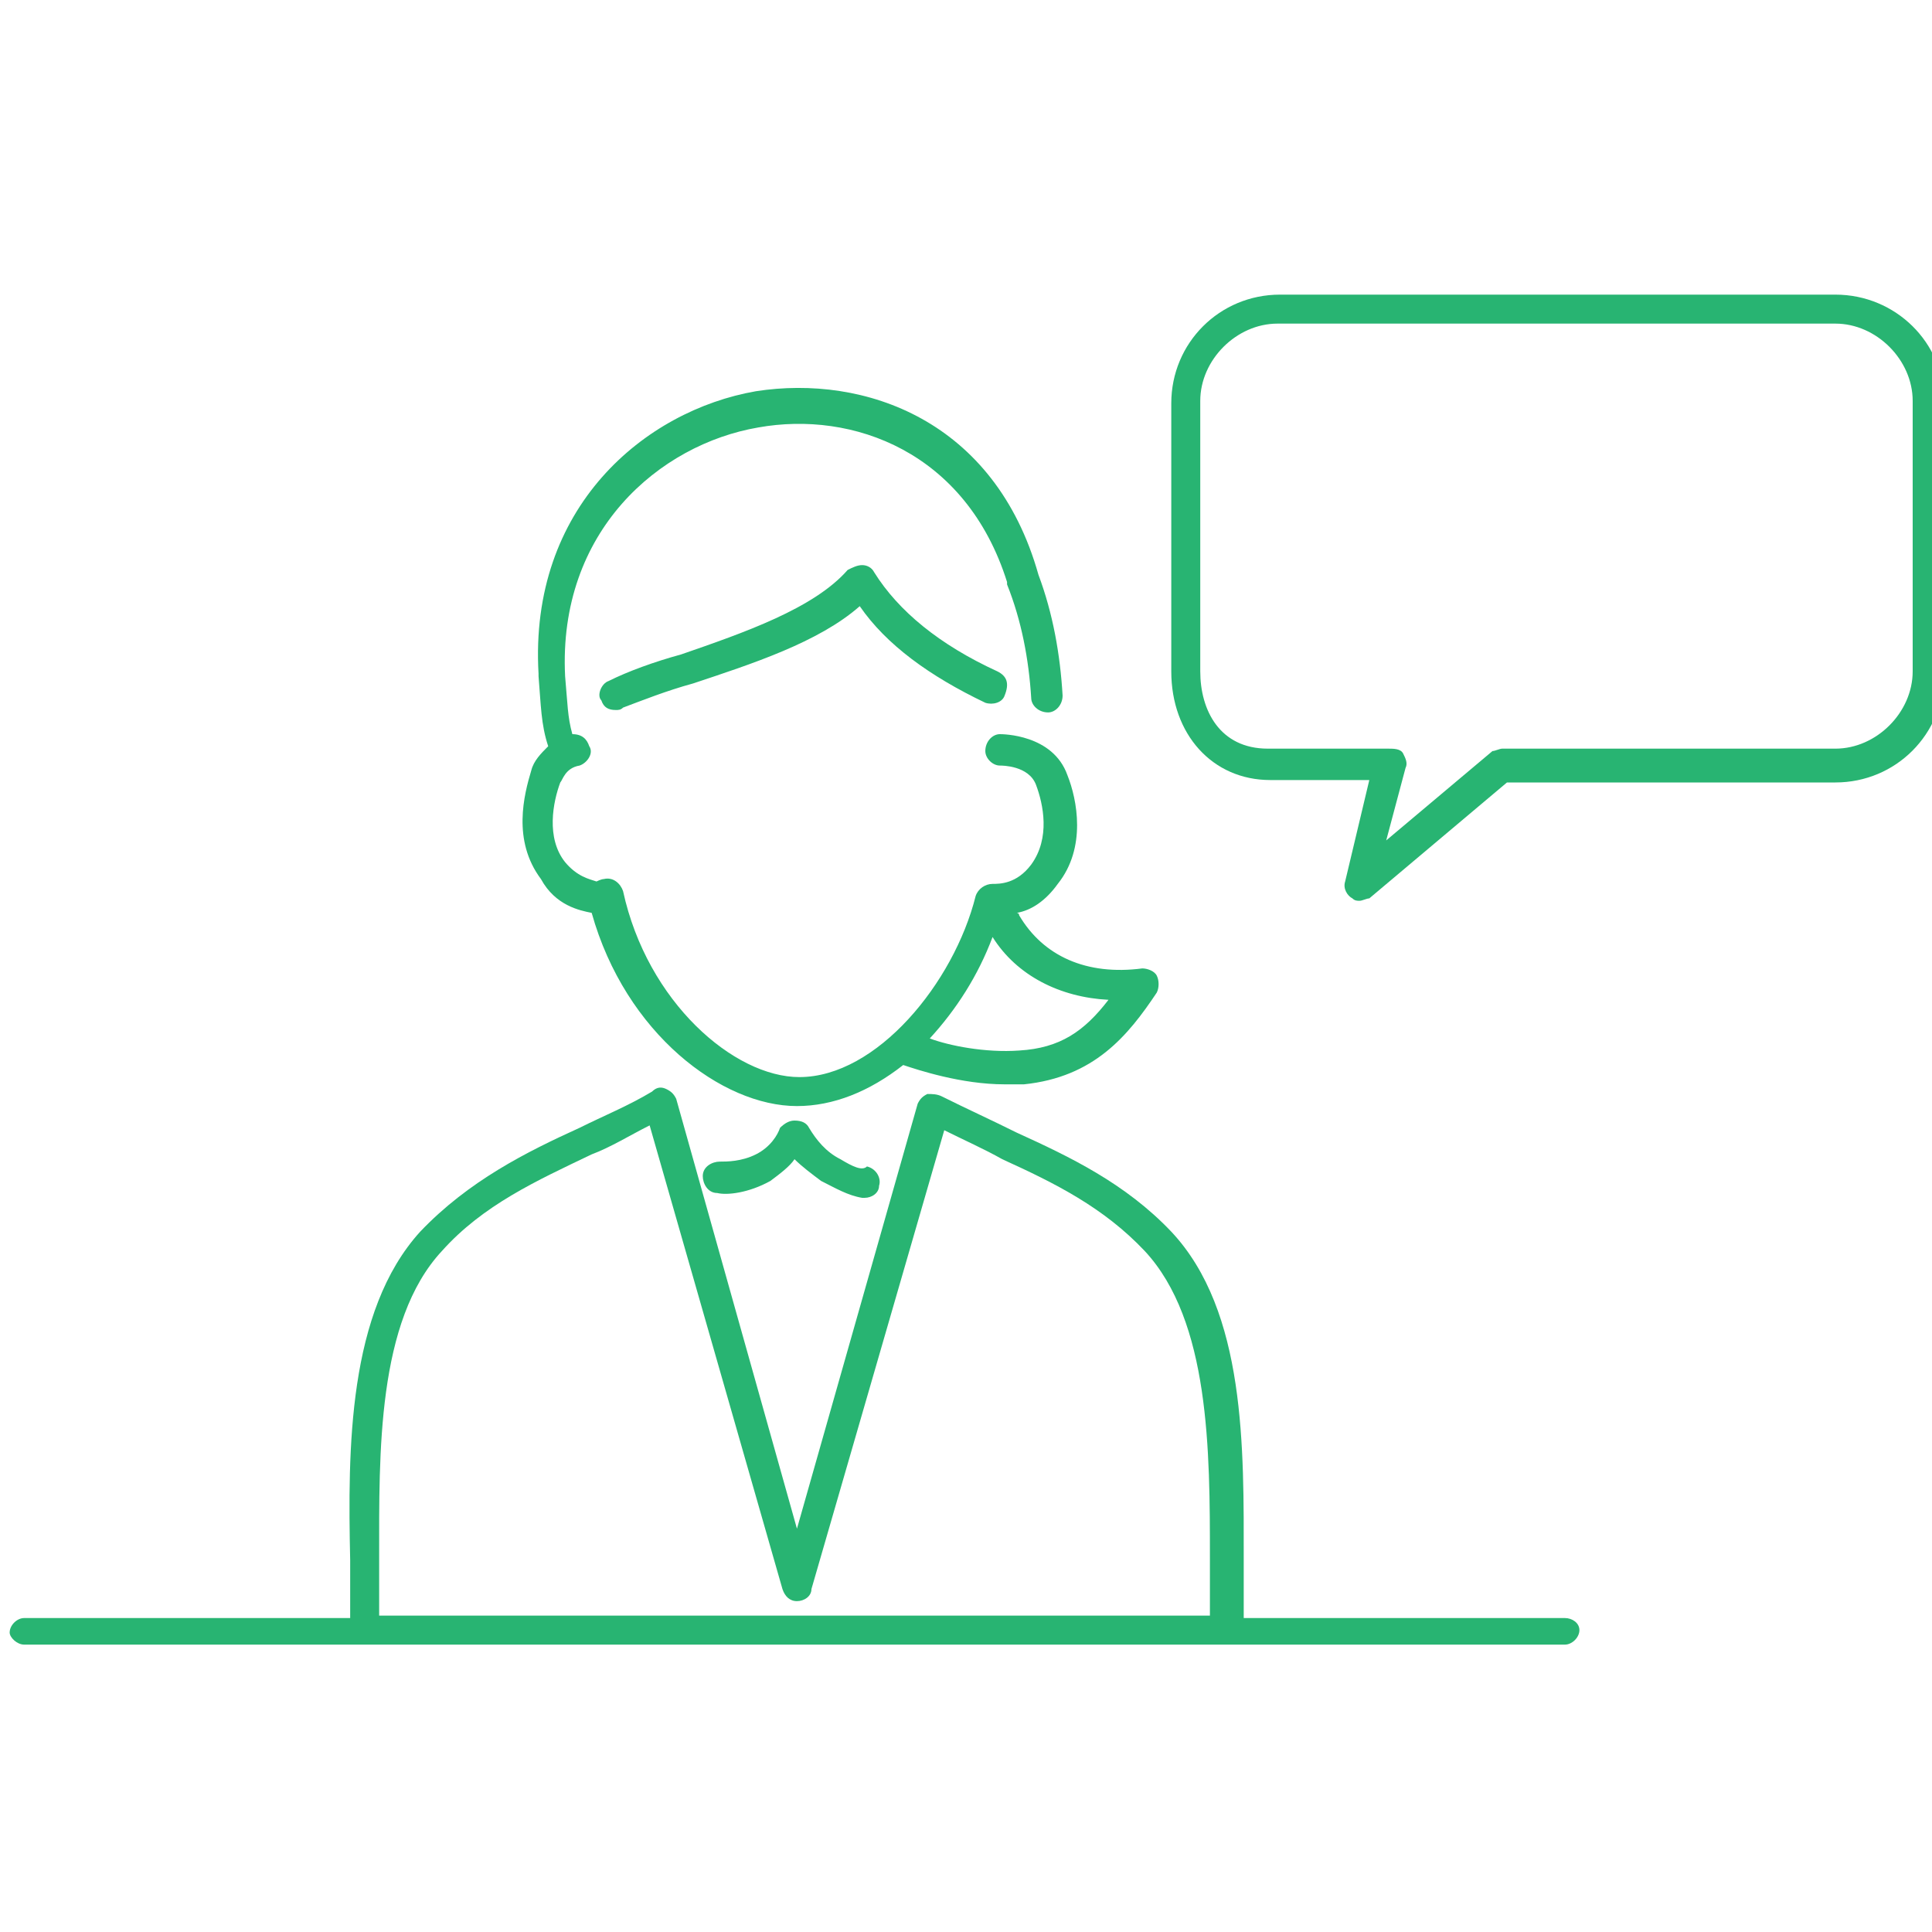
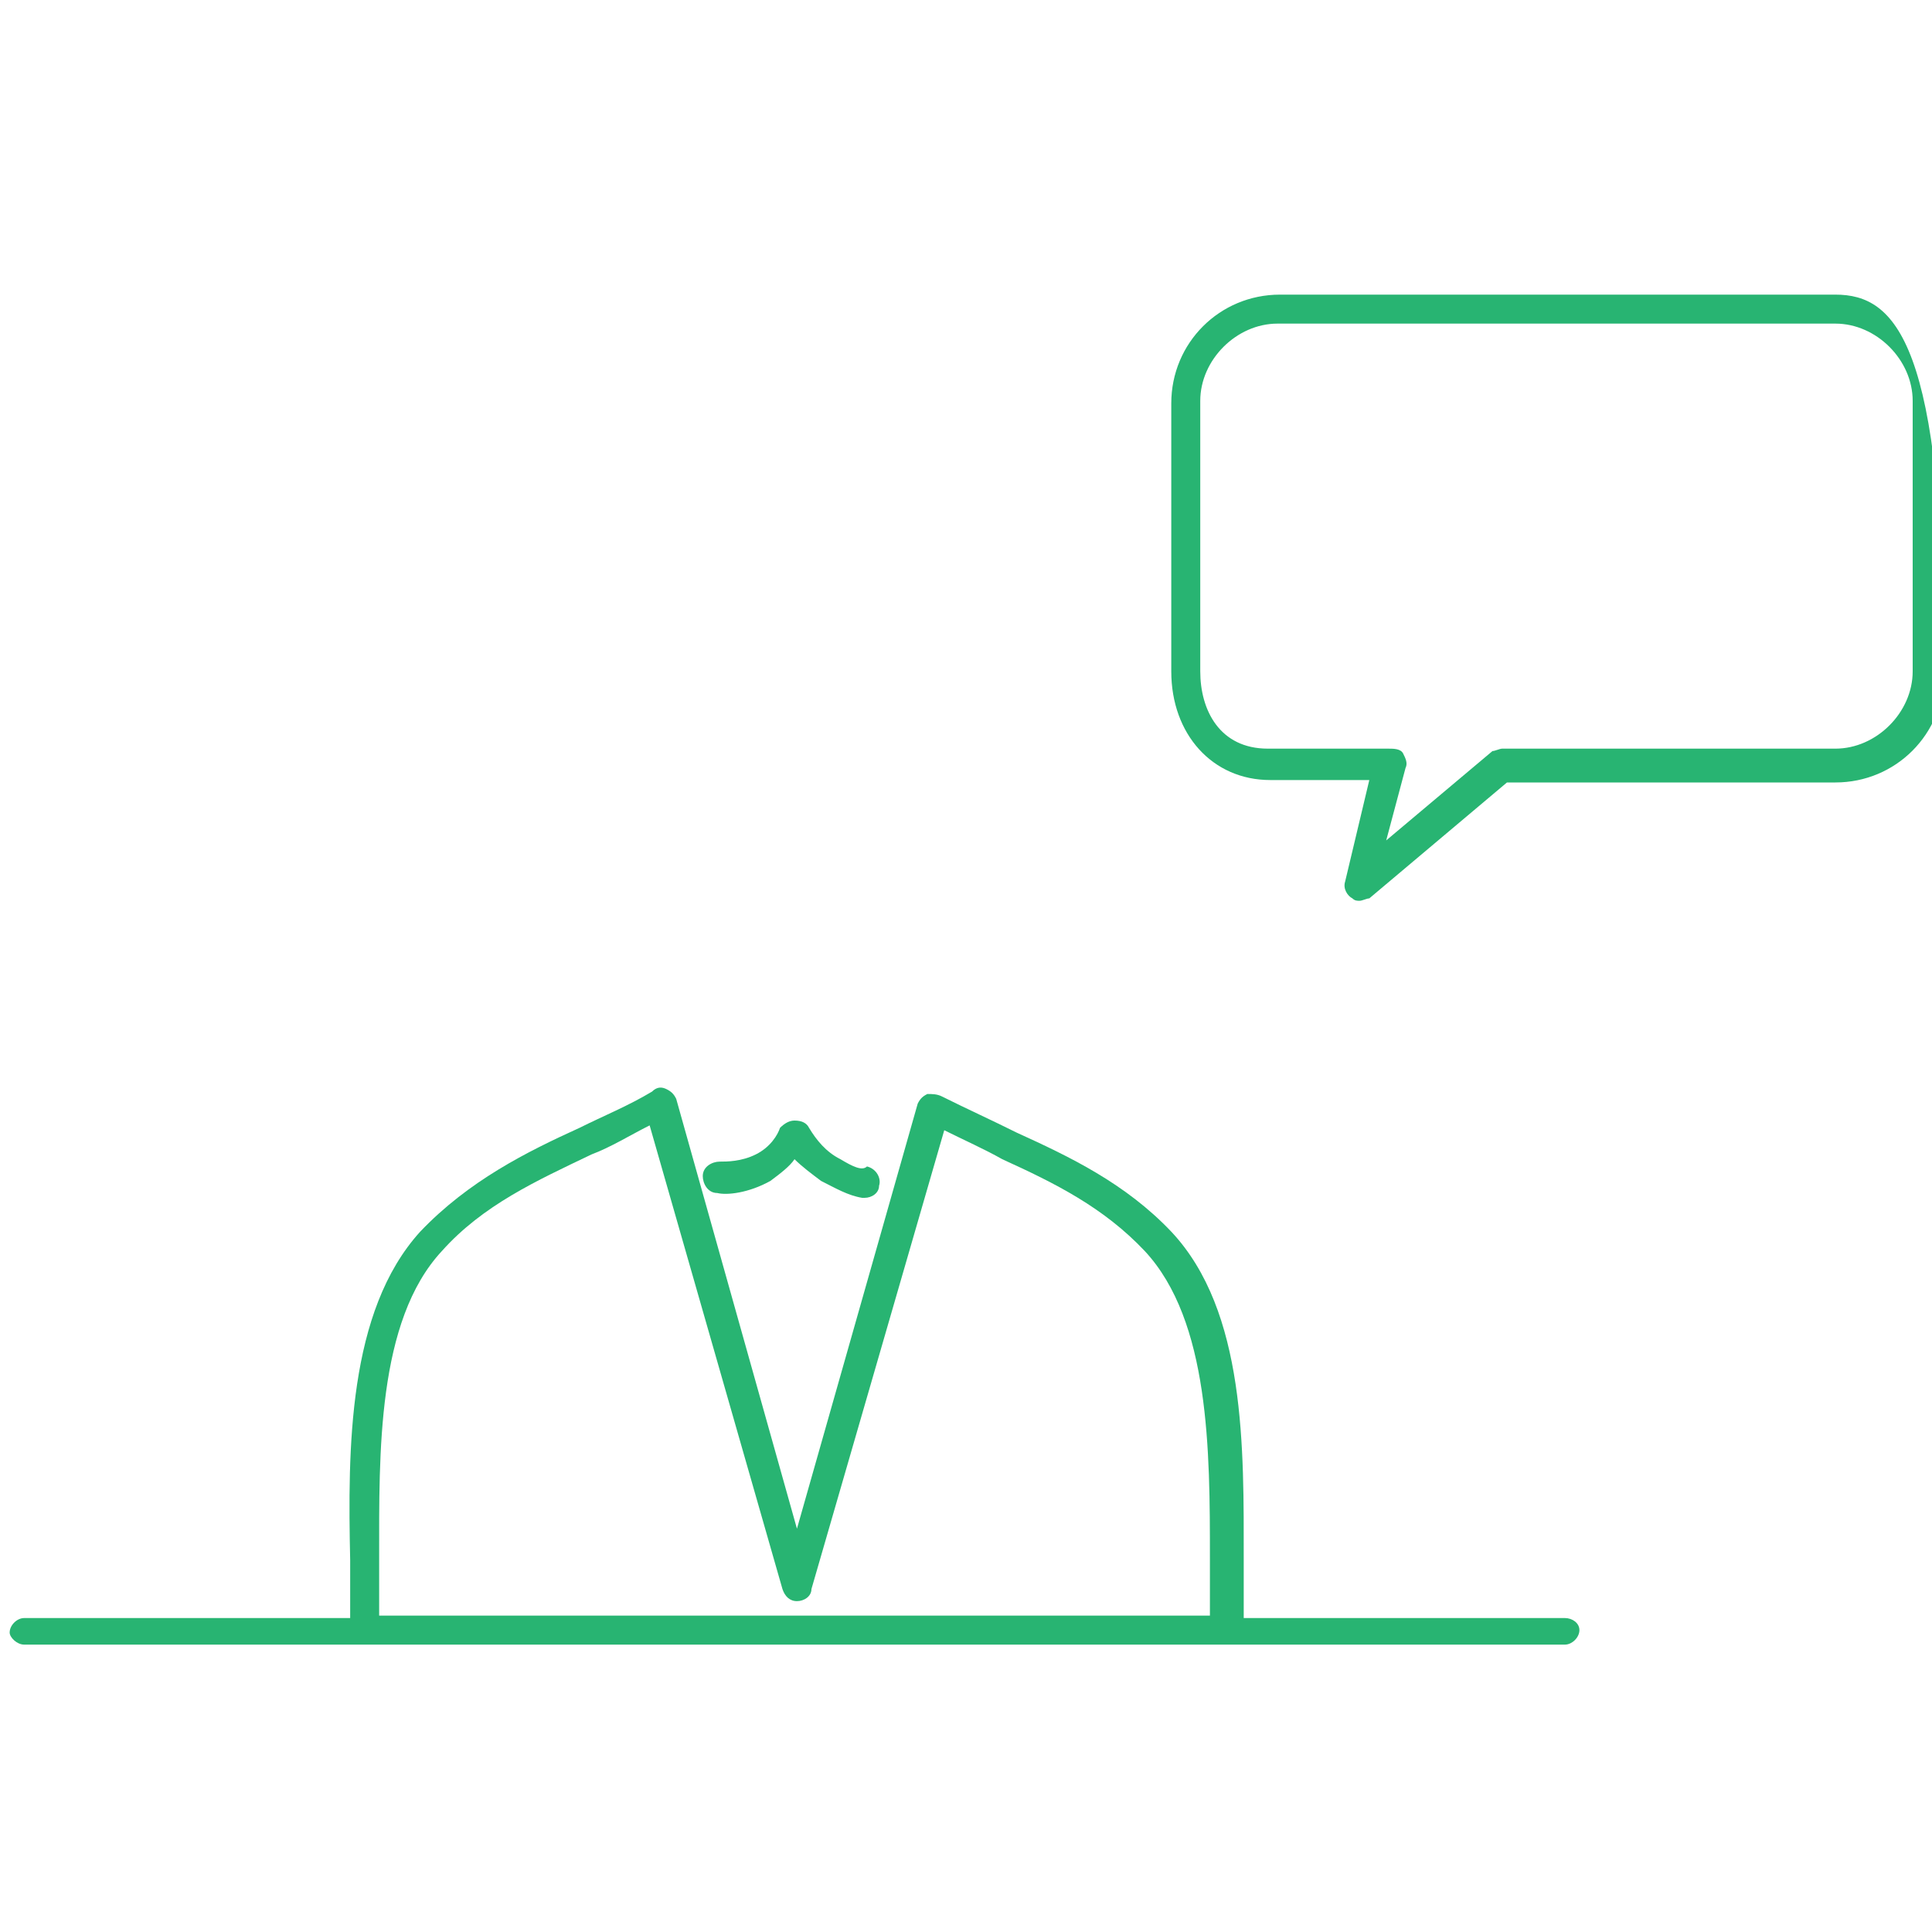
<svg xmlns="http://www.w3.org/2000/svg" version="1.1" id="レイヤー_1" x="0px" y="0px" viewBox="0 0 80 80" style="enable-background:new 0 0 80 80;" xml:space="preserve">
  <style type="text/css">
	.st0{fill:#28B472;}
</style>
  <g>
-     <path class="st0" d="M76,12.2H53c-2.5,0-4.5,2-4.5,4.5v11.1c0,2.6,1.7,4.5,4.1,4.5h4.1l-1,4.2c-0.1,0.3,0.1,0.6,0.3,0.7   c0.1,0.1,0.2,0.1,0.3,0.1s0.3-0.1,0.4-0.1l5.7-4.8H76c2.5,0,4.5-2,4.5-4.5V16.6C80.5,14.2,78.5,12.2,76,12.2z M79.2,27.8   c0,1.7-1.5,3.2-3.2,3.2H62.2c-0.1,0-0.3,0.1-0.4,0.1l-4.4,3.7l0.8-3c0.1-0.2,0-0.4-0.1-0.6S57.7,31,57.5,31h-5   c-2,0-2.8-1.6-2.8-3.2V16.6c0-1.7,1.5-3.2,3.2-3.2H76c1.7,0,3.2,1.5,3.2,3.2V27.8z" />
+     <path class="st0" d="M76,12.2H53c-2.5,0-4.5,2-4.5,4.5v11.1c0,2.6,1.7,4.5,4.1,4.5h4.1l-1,4.2c-0.1,0.3,0.1,0.6,0.3,0.7   c0.1,0.1,0.2,0.1,0.3,0.1s0.3-0.1,0.4-0.1l5.7-4.8H76c2.5,0,4.5-2,4.5-4.5C80.5,14.2,78.5,12.2,76,12.2z M79.2,27.8   c0,1.7-1.5,3.2-3.2,3.2H62.2c-0.1,0-0.3,0.1-0.4,0.1l-4.4,3.7l0.8-3c0.1-0.2,0-0.4-0.1-0.6S57.7,31,57.5,31h-5   c-2,0-2.8-1.6-2.8-3.2V16.6c0-1.7,1.5-3.2,3.2-3.2H76c1.7,0,3.2,1.5,3.2,3.2V27.8z" />
    <g>
      <path class="st0" d="M34.8,48c-0.6-0.3-1-0.8-1.3-1.3c-0.1-0.2-0.3-0.3-0.6-0.3c-0.2,0-0.4,0.1-0.6,0.3c-0.1,0.3-0.4,0.8-1,1.1    c-0.6,0.3-1.2,0.3-1.5,0.3c-0.3,0-0.7,0.2-0.7,0.6c0,0.3,0.2,0.7,0.6,0.7c0.4,0.1,1.3,0,2.2-0.5c0.4-0.3,0.8-0.6,1-0.9    c0.3,0.3,0.7,0.6,1.1,0.9c0.6,0.3,1.1,0.6,1.7,0.7c0.1,0,0.1,0,0.1,0c0.3,0,0.6-0.2,0.6-0.5c0.1-0.3-0.1-0.7-0.5-0.8    C35.7,48.5,35.3,48.3,34.8,48z" />
-       <path class="st0" d="M24.5,37.8c1.4,5,5.4,8,8.5,8c1.5,0,3-0.6,4.4-1.7c0.6,0.2,2.4,0.8,4.2,0.8c0.2,0,0.5,0,0.8,0    c2.9-0.3,4.3-2,5.5-3.8c0.1-0.2,0.1-0.5,0-0.7s-0.4-0.3-0.6-0.3c-2.3,0.3-4.1-0.5-5.1-2.2c0-0.1-0.1-0.1-0.1-0.1    c0.6-0.1,1.2-0.5,1.7-1.2c1.2-1.5,0.8-3.5,0.4-4.5c-0.6-1.7-2.7-1.7-2.8-1.7c-0.3,0-0.6,0.3-0.6,0.7c0,0.3,0.3,0.6,0.6,0.6l0,0    c0.1,0,1.2,0,1.5,0.8c0.3,0.8,0.6,2.2-0.2,3.3c-0.6,0.8-1.3,0.8-1.6,0.8c-0.3,0-0.6,0.2-0.7,0.5c-0.9,3.6-4.1,7.5-7.3,7.5    c-2.7,0-6.3-3.1-7.3-7.7c-0.1-0.3-0.4-0.6-0.8-0.5c-0.1,0-0.3,0.1-0.3,0.1c-0.3-0.1-0.8-0.2-1.3-0.8c-0.8-1-0.5-2.5-0.2-3.3    c0.1-0.1,0.2-0.6,0.8-0.7c0.3-0.1,0.6-0.5,0.4-0.8c-0.1-0.3-0.3-0.5-0.7-0.5c-0.2-0.7-0.2-1.3-0.3-2.4V28c-0.3-6,3.9-9.6,8-10.3    c3.9-0.7,8.6,1,10.3,6.4c0,0,0,0,0,0.1c0.6,1.5,0.9,3.1,1,4.7c0,0.3,0.3,0.6,0.7,0.6c0.3,0,0.6-0.3,0.6-0.7c-0.1-1.7-0.4-3.4-1-5    c-1.8-6.4-7.2-8.3-11.7-7.6c-4.6,0.8-9.4,4.8-9,11.7v0.1c0.1,1.2,0.1,2,0.4,2.9c-0.3,0.3-0.6,0.6-0.7,1c-0.3,1-0.8,2.9,0.4,4.5    C23,37.5,24,37.7,24.5,37.8z M41.1,38.8c1,1.6,2.8,2.5,4.8,2.6c-1,1.3-2,2-3.7,2.1c-1.4,0.1-2.9-0.2-3.7-0.5    C39.6,41.8,40.5,40.4,41.1,38.8z" />
-       <path class="st0" d="M41.3,27.8c-2.4-1.1-4.1-2.5-5.1-4.1c-0.1-0.2-0.3-0.3-0.5-0.3c-0.2,0-0.4,0.1-0.6,0.2    c-1.4,1.6-4.3,2.6-6.9,3.5c-1.1,0.3-2.2,0.7-3,1.1c-0.3,0.1-0.5,0.6-0.3,0.8c0.1,0.3,0.3,0.4,0.6,0.4c0.1,0,0.2,0,0.3-0.1    c0.8-0.3,1.8-0.7,2.9-1c2.4-0.8,5.2-1.7,6.9-3.2c1.1,1.6,2.9,2.9,5.2,4c0.3,0.1,0.7,0,0.8-0.3C41.8,28.3,41.7,28,41.3,27.8z" />
      <path class="st0" d="M64.8,67H51.5c0-0.8,0-1.6,0-2.4c0-4.6,0.1-10.3-3-13.6c-1.9-2-4.2-3.1-6.4-4.1c-1-0.5-2.1-1-3.1-1.5    c-0.2-0.1-0.4-0.1-0.6-0.1c-0.2,0.1-0.3,0.2-0.4,0.4l-5,17.6l-5-17.8c-0.1-0.2-0.2-0.3-0.4-0.4c-0.2-0.1-0.4-0.1-0.6,0.1    c-1,0.6-2,1-3,1.5c-2.2,1-4.6,2.2-6.6,4.3c-3,3.3-3,9-2.9,13.6c0,0.8,0,1.7,0,2.4H1c-0.3,0-0.6,0.3-0.6,0.6c0,0.2,0.3,0.5,0.6,0.5    h63.8c0.3,0,0.6-0.3,0.6-0.6C65.4,67.2,65.1,67,64.8,67z M15.7,64.5c0-4.3-0.1-9.8,2.6-12.7c1.7-1.9,3.9-2.9,6.2-4    c0.8-0.3,1.6-0.8,2.4-1.2l5.5,19.2c0.1,0.3,0.3,0.5,0.6,0.5l0,0c0.3,0,0.6-0.2,0.6-0.5l5.5-19c0.8,0.4,1.7,0.8,2.4,1.2    c2.2,1,4.2,2,5.9,3.8c2.7,2.9,2.7,8.3,2.7,12.7c0,0.8,0,1.7,0,2.4H15.7C15.7,66.2,15.7,65.4,15.7,64.5z" />
    </g>
  </g>
</svg>